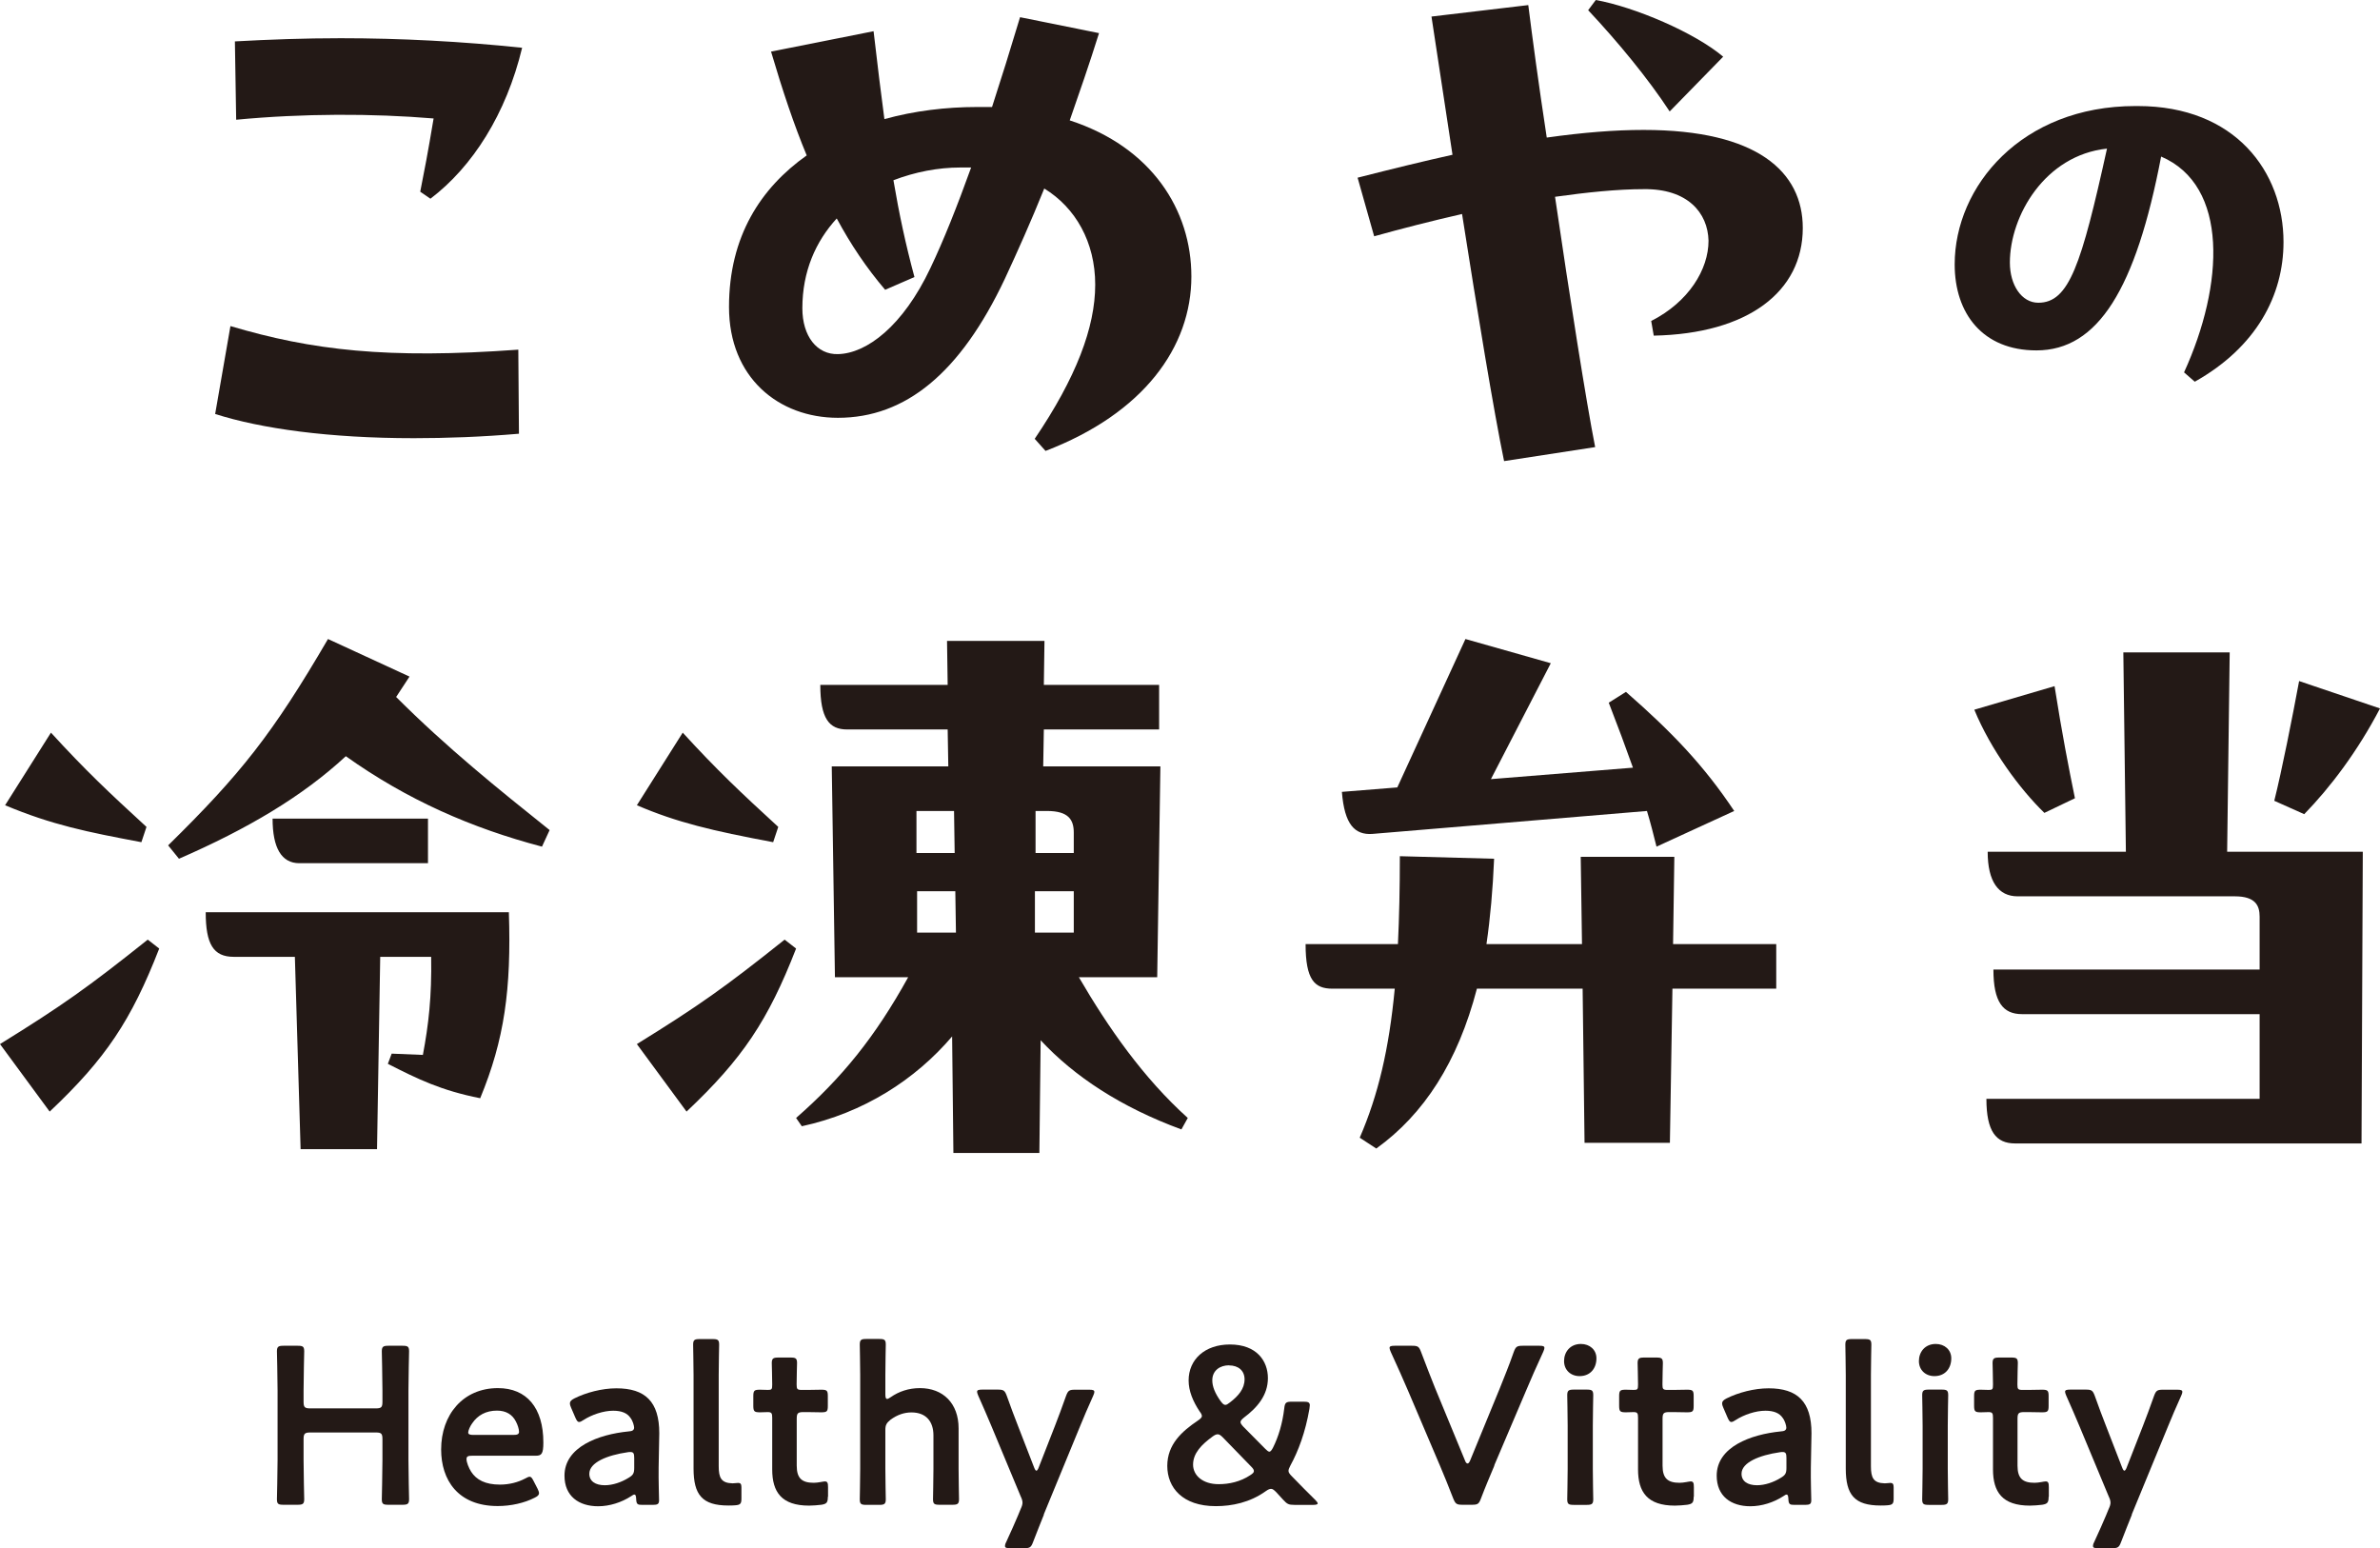
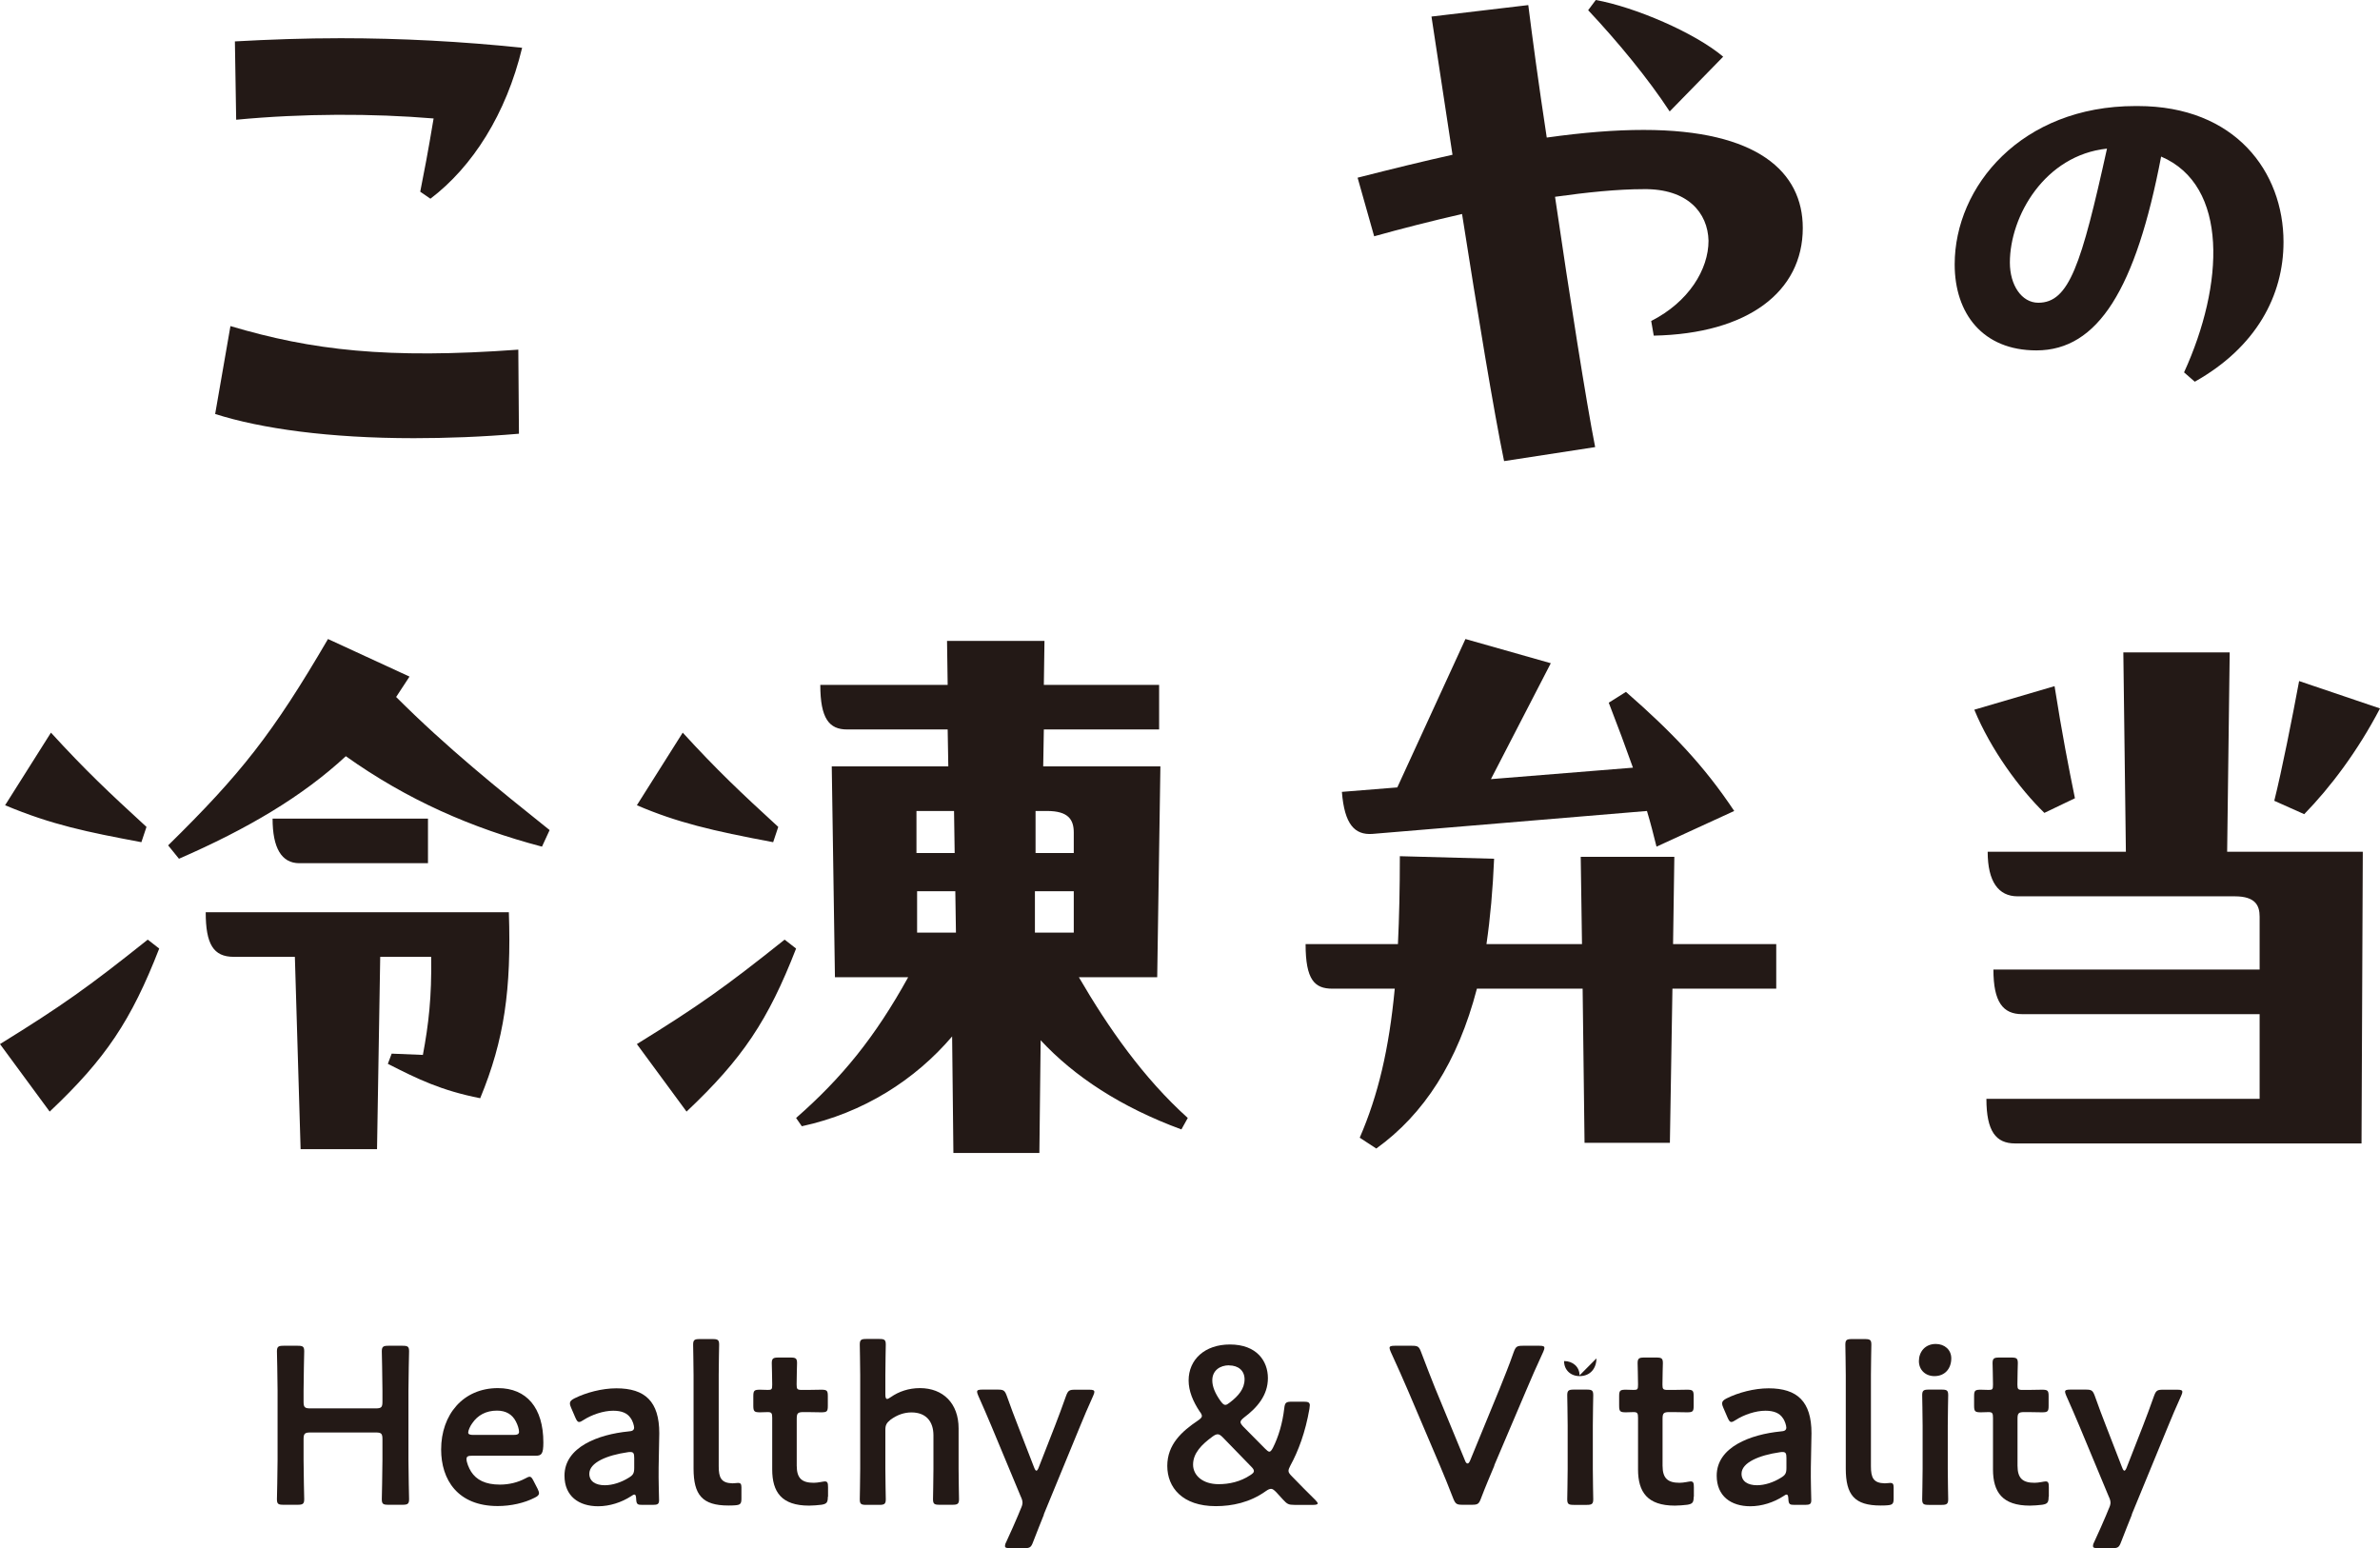
<svg xmlns="http://www.w3.org/2000/svg" id="Layer_2" data-name="Layer 2" viewBox="0 0 224.22 145.85">
  <defs>
    <style>
      .cls-1 {
        fill: #231916;
        stroke-width: 0px;
      }
    </style>
  </defs>
  <g id="_レイヤー_1" data-name="レイヤー 1">
    <g>
      <g>
        <path class="cls-1" d="M21.71,30.72c7.68,2.28,14.76,3.12,27.12,2.22l.06,7.92c-3.48.3-6.84.42-9.9.42-7.98,0-14.4-.9-18.72-2.28l1.44-8.28ZM22.25,11.28l-.12-7.38c3.24-.18,6.6-.3,9.96-.3,5.64,0,11.4.3,17.1.9-1.5,6.24-4.68,11.22-8.64,14.22l-.96-.66c.36-1.8.72-3.66,1.26-6.9-5.76-.48-12.3-.48-18.6.12Z" />
-         <path class="cls-1" d="M112.24,26.04c0,6.66-4.5,12.9-13.74,16.44l-1.02-1.14c3.9-5.76,5.7-10.5,5.7-14.52s-1.86-7.26-4.8-9.06c-1.26,3.12-2.52,5.94-3.72,8.52-4.2,8.88-9.36,13.08-15.72,13.08-5.58,0-10.26-3.78-10.26-10.44s3-11.22,7.32-14.28c-1.2-2.88-2.28-6.12-3.36-9.78l9.66-1.92c.36,3.18.72,6,1.02,8.28,2.82-.78,5.82-1.14,8.7-1.14h1.44c.84-2.58,1.74-5.46,2.64-8.46l7.44,1.5c-.9,2.88-1.86,5.64-2.76,8.22,7.74,2.52,11.46,8.46,11.46,14.7ZM91.49,15.78h-1.02c-2.1,0-4.26.42-6.3,1.2.54,3.18,1.14,6,1.98,9.12l-2.76,1.2c-1.74-2.04-3.24-4.26-4.56-6.72-1.98,2.16-3.24,4.98-3.24,8.46,0,2.64,1.38,4.38,3.36,4.32,2.7-.06,6.12-2.64,8.7-8.1,1.26-2.64,2.52-5.82,3.84-9.48Z" />
        <path class="cls-1" d="M169.84,21.48c0,6-5.16,9.96-14.04,10.14l-.24-1.38c3.54-1.8,5.4-4.86,5.4-7.56-.06-2.64-1.98-4.92-6.12-4.86-2.46,0-5.34.3-8.34.72,1.38,9.42,2.94,19.32,3.78,23.58l-8.58,1.32c-.96-4.62-2.52-14.1-3.96-23.28-2.88.66-5.7,1.38-8.28,2.1l-1.56-5.52c3.3-.84,6.24-1.56,8.94-2.16l-1.98-13.02,9.12-1.08c.36,2.88.96,7.38,1.74,12.48,3.42-.48,6.42-.72,9.12-.72,10.74,0,15,3.96,15,9.24ZM157.3,10.5c-2.04-3.12-4.92-6.6-7.68-9.54l.72-.96c3.66.66,9.3,3.06,12,5.34l-5.04,5.16Z" />
        <path class="cls-1" d="M201.4,9.99c9.2,0,13.73,6.21,13.73,12.81,0,5.02-2.55,9.9-8.36,13.16l-1.01-.88c3.78-8.27,4.22-17.6-2.16-20.33-2.38,12.45-5.94,18.26-11.75,18.26-5.06,0-7.7-3.48-7.7-8.1,0-7.35,6.29-14.92,17.03-14.92h.22ZM198.5,14c-5.85.62-9.15,6.34-9.15,10.74,0,2.11,1.1,3.78,2.68,3.78,2.9,0,4.05-3.56,6.47-14.52Z" />
        <path class="cls-1" d="M0,98.36c5.82-3.6,8.28-5.34,13.92-9.84l1.08.84c-2.64,6.78-5.04,10.38-10.32,15.36l-4.68-6.36ZM13.32,79.34c-5.1-.96-8.4-1.62-12.84-3.48l4.32-6.84c3.24,3.54,5.4,5.58,9,8.88l-.48,1.44ZM37.32,65.66c4.8,4.8,9.66,8.7,14.46,12.54l-.72,1.56c-6.6-1.74-12.66-4.38-18.48-8.52-4.08,3.78-9.24,6.84-15.72,9.66l-1.02-1.26c6.84-6.72,9.84-10.5,15.06-19.44l7.68,3.54-1.26,1.92ZM47.94,85.94c.24,7.26-.42,12-2.7,17.52-3.66-.72-5.88-1.8-8.7-3.24l.36-.96,2.94.12c.54-2.88.84-5.46.78-9.24h-4.8l-.3,18.12h-7.2l-.54-18.12h-5.76c-1.92,0-2.64-1.2-2.64-4.2h28.56ZM40.32,77.12v4.2h-12.12c-1.68,0-2.52-1.44-2.52-4.2h14.64Z" />
        <path class="cls-1" d="M72.84,79.34c-5.76-1.08-9.06-1.86-12.84-3.48l4.32-6.84c3.24,3.54,5.4,5.58,9,8.88l-.48,1.44ZM75,89.36c-2.64,6.78-5.04,10.38-10.32,15.36l-4.68-6.36c5.82-3.6,8.28-5.34,13.92-9.84l1.08.84ZM101.64,92.06c2.76,4.74,6.06,9.48,10.26,13.26l-.6,1.08c-5.7-2.1-10.08-4.98-13.26-8.4l-.12,10.62h-8.1l-.12-10.98c-3.48,4.08-8.34,7.2-14.16,8.46l-.54-.78c4.32-3.78,7.44-7.62,10.56-13.26h-6.9l-.3-19.86h10.98l-.06-3.48h-9.48c-1.68,0-2.52-1.02-2.52-4.2h12l-.06-4.14h9.18l-.06,4.14h10.86v4.2h-10.86l-.06,3.48h11.04l-.3,19.86h-7.38ZM89.94,80.36l-.06-3.96h-3.54v3.96h3.6ZM90,83.96h-3.6v3.9h3.66l-.06-3.9ZM97.5,83.96v3.9h3.66v-3.9h-3.66ZM101.16,80.36v-1.92c0-1.2-.48-2.04-2.52-2.04h-1.08v3.96h3.6Z" />
        <path class="cls-1" d="M157.62,88.94h9.72v4.2h-9.78l-.24,14.52h-8.04l-.18-14.52h-9.96c-1.8,6.9-4.98,11.82-9.48,15.06l-1.56-1.02c1.74-4.02,2.76-8.34,3.3-14.04h-5.88c-1.68,0-2.52-.84-2.52-4.2h8.7c.12-2.52.18-5.22.18-8.28l8.88.24c-.12,2.88-.36,5.58-.72,8.04h9l-.12-8.22h8.82l-.12,8.22ZM129.3,78.56c-1.68.12-2.64-.9-2.88-3.96l5.22-.42,6.42-13.98,8.04,2.28-5.64,10.92,13.38-1.08c-.66-1.86-1.44-3.96-2.28-6.12l1.62-1.02c4.32,3.78,7.32,6.9,10.2,11.22l-7.32,3.36c-.3-1.2-.54-2.16-.9-3.36l-25.86,2.16Z" />
        <path class="cls-1" d="M192.6,76.58c-2.34-2.28-5.04-5.94-6.6-9.72l7.56-2.22c.72,4.56,1.32,7.62,1.92,10.56l-2.88,1.38ZM200.04,61.46h10.02l-.24,18.78h12.78l-.12,27.48h-32.64c-1.8,0-2.7-1.14-2.7-4.2h25.74v-7.98h-22.38c-1.8,0-2.7-1.14-2.7-4.2h25.08v-4.98c0-1.02-.36-1.92-2.34-1.92h-20.46c-1.8,0-2.82-1.38-2.82-4.2h13.02l-.24-18.78ZM224.22,66.74c-2.1,4.02-4.68,7.44-7.14,9.96l-2.82-1.26c.72-2.88,1.68-7.74,2.34-11.28l7.62,2.58Z" />
      </g>
      <g>
        <path class="cls-1" d="M28.6,137.53c0,1.23.06,3.56.06,3.7,0,.44-.13.53-.61.53h-1.35c-.49,0-.61-.08-.61-.53,0-.15.06-2.48.06-3.7v-6.52c0-1.23-.06-3.56-.06-3.7,0-.44.13-.53.61-.53h1.35c.49,0,.61.08.61.53,0,.15-.06,2.48-.06,3.7v1.04c0,.53.11.63.64.63h6.16c.53,0,.63-.11.63-.63v-1.04c0-1.23-.06-3.56-.06-3.7,0-.44.13-.53.61-.53h1.35c.49,0,.61.08.61.53,0,.15-.06,2.48-.06,3.7v6.52c0,1.23.06,3.56.06,3.7,0,.44-.13.53-.61.53h-1.35c-.49,0-.61-.08-.61-.53,0-.15.06-2.48.06-3.7v-1.95c0-.53-.11-.63-.63-.63h-6.16c-.53,0-.64.11-.64.63v1.95Z" />
        <path class="cls-1" d="M50.65,140.26c.08.17.13.3.13.4,0,.19-.13.3-.42.44-.95.49-2.22.78-3.47.78-3.77,0-5.33-2.48-5.33-5.33,0-3.28,2.07-5.78,5.35-5.78,2.71,0,4.28,1.86,4.28,5.12,0,1.08-.17,1.25-.72,1.25h-5.99c-.38,0-.53.06-.53.32,0,.3.21.83.44,1.19.49.76,1.33,1.21,2.71,1.21.87,0,1.69-.21,2.37-.57.19-.11.34-.17.42-.17.17,0,.25.15.4.44l.36.7ZM48.9,134.91c0-.28-.13-.68-.3-1-.34-.66-.93-1.02-1.78-1.02-1.04,0-1.82.44-2.33,1.19-.19.25-.38.68-.38.87,0,.17.15.23.49.23h3.75c.38,0,.53-.06.55-.28Z" />
        <path class="cls-1" d="M60.54,141.77c-.49,0-.59-.04-.61-.61-.02-.23-.04-.36-.17-.36-.06,0-.15.04-.3.15-.91.59-2.03.95-3.11.95-1.82,0-3.17-.95-3.17-2.88,0-2.71,3.2-3.89,6.03-4.17.36-.02.51-.11.53-.34,0-.21-.13-.66-.34-.93-.3-.45-.83-.68-1.63-.68-.93,0-2.03.38-2.79.87-.19.13-.32.19-.42.19-.15,0-.23-.13-.36-.42l-.4-.93c-.08-.17-.11-.3-.11-.4,0-.19.13-.32.42-.47,1.1-.55,2.6-.95,3.96-.95,2.71,0,4.04,1.25,4.04,4.23l-.06,3.22c-.02,1.21.04,2.73.04,3.09s-.13.44-.59.44h-.95ZM59.39,136.79c-.08,0-.15,0-.25.02-1.95.28-3.62.97-3.62,2.03,0,.7.57,1.08,1.46,1.08.74,0,1.57-.28,2.24-.7.42-.25.53-.42.53-.93v-.93c0-.42-.06-.57-.36-.57Z" />
        <path class="cls-1" d="M69.25,141.81c-.21.02-.42.02-.63.02-2.46,0-3.28-1-3.28-3.49v-8.8c0-.87-.04-2.71-.04-2.86,0-.45.13-.53.61-.53h1.23c.49,0,.61.08.61.53,0,.15-.04,1.9-.04,2.86v8.59c0,1.08.23,1.59,1.31,1.61.17,0,.42-.04.53-.04.21,0,.3.11.3.4v1.08c0,.49-.11.59-.59.63Z" />
        <path class="cls-1" d="M77.99,141.02c0,.53-.11.66-.61.74-.36.04-.78.08-1.16.08-2.58,0-3.47-1.27-3.47-3.41v-4.87c0-.42-.06-.53-.42-.53-.25,0-.61.02-.72.02-.55,0-.64-.08-.64-.63v-.87c0-.55.08-.63.64-.63.17,0,.51.02.74.02.36,0,.4-.06.4-.51,0-.66-.04-1.86-.04-2.01,0-.44.13-.53.61-.53h1.16c.49,0,.61.08.61.53,0,.15-.04,1.27-.04,2.01,0,.44.06.51.49.51h.57c.38,0,1.04-.02,1.25-.02.55,0,.63.08.63.61v.91c0,.53-.08.61-.63.61-.19,0-.87-.02-1.25-.02h-.42c-.53,0-.63.11-.63.63v4.42c0,1.21.51,1.61,1.61,1.61.4,0,.89-.13,1.04-.13.25,0,.3.15.3.55v.89Z" />
        <path class="cls-1" d="M83.41,138.38c0,.95.04,2.71.04,2.86,0,.44-.13.53-.61.53h-1.23c-.49,0-.61-.08-.61-.53,0-.15.04-1.91.04-2.86v-8.85c0-.95-.04-2.71-.04-2.86,0-.45.13-.53.61-.53h1.23c.49,0,.61.08.61.53,0,.15-.04,1.9-.04,2.86v1.82c0,.3.04.44.17.44.06,0,.19-.06.34-.17.76-.53,1.69-.85,2.75-.85,2.18,0,3.64,1.44,3.64,3.79v3.81c0,.95.04,2.71.04,2.86,0,.44-.13.53-.61.53h-1.23c-.49,0-.61-.08-.61-.53,0-.15.04-1.91.04-2.86v-3.15c0-1.29-.68-2.16-2.07-2.16-.66,0-1.33.21-1.99.7-.36.3-.47.49-.47.95v3.66Z" />
        <path class="cls-1" d="M98.35,142.68c-.32.78-.63,1.59-1.02,2.58-.19.51-.3.59-.85.59h-1.33c-.34,0-.47-.04-.47-.21,0-.08.02-.19.11-.36.49-1.06.85-1.88,1.12-2.52l.25-.61c.11-.23.17-.42.17-.59s-.06-.36-.17-.59l-2.77-6.65c-.4-.93-.74-1.76-1.23-2.84-.06-.15-.11-.28-.11-.36,0-.17.15-.21.49-.21h1.46c.55,0,.66.08.85.59.38,1.06.7,1.93,1.04,2.79l1.52,3.92c.08.21.15.34.23.34.06,0,.15-.11.23-.34l1.52-3.89c.34-.87.66-1.74,1.04-2.81.19-.51.3-.59.85-.59h1.33c.34,0,.49.04.49.21,0,.08-.04.21-.11.36-.51,1.12-.87,1.99-1.21,2.81l-3.45,8.38Z" />
        <path class="cls-1" d="M121.94,141.77c-.55,0-.68-.08-1.06-.49l-.64-.7c-.21-.21-.34-.32-.49-.32-.13,0-.28.06-.49.21-1.5,1.08-3.2,1.42-4.72,1.42-3.15,0-4.57-1.76-4.57-3.79s1.38-3.26,2.88-4.27c.25-.17.38-.3.38-.42s-.06-.25-.21-.44c-.63-.95-1.04-1.93-1.04-2.92,0-1.97,1.52-3.39,3.89-3.39,2.54,0,3.58,1.57,3.58,3.17s-.99,2.77-2.26,3.72c-.21.17-.32.3-.32.42,0,.11.08.23.25.42l2.07,2.09c.17.17.3.28.4.28s.21-.13.34-.38c.51-1.02.89-2.26,1.06-3.7.06-.55.17-.63.72-.63h1.12c.4,0,.55.06.57.32,0,.08-.02.23-.04.36-.38,2.2-1.04,3.96-1.8,5.35-.11.21-.17.36-.17.49,0,.15.11.3.32.51.76.78,1.46,1.5,2.22,2.24.15.15.21.25.21.32,0,.08-.15.13-.4.13h-1.82ZM114.73,135.12c-.15,0-.28.06-.49.21-1.04.76-1.84,1.57-1.84,2.65,0,1,.89,1.84,2.41,1.84.99,0,2.05-.23,2.98-.85.23-.15.34-.25.34-.38s-.08-.25-.25-.42l-2.67-2.75c-.21-.21-.34-.3-.49-.3ZM115.8,128.62c-.87,0-1.59.49-1.59,1.42,0,.57.25,1.21.78,1.95.17.23.3.36.44.36.13,0,.25-.08.44-.23.8-.61,1.38-1.29,1.38-2.18,0-.8-.57-1.31-1.46-1.31Z" />
        <path class="cls-1" d="M140.79,138.06c-.38.91-.83,1.95-1.27,3.11-.19.51-.3.59-.85.59h-.89c-.55,0-.66-.08-.87-.59-.44-1.16-.87-2.18-1.25-3.09l-3.01-7.07c-.49-1.12-.95-2.2-1.63-3.66-.06-.15-.11-.28-.11-.36,0-.17.15-.21.49-.21h1.63c.55,0,.66.08.85.59.51,1.38.93,2.39,1.31,3.37l2.84,6.88c.06.17.15.25.23.25s.15-.08.23-.25l2.81-6.84c.4-1.02.83-2.03,1.31-3.41.19-.51.3-.59.85-.59h1.57c.34,0,.47.04.47.21,0,.08-.04.19-.11.36-.68,1.46-1.16,2.58-1.61,3.64l-3.01,7.07Z" />
-         <path class="cls-1" d="M150.4,127.97c0,.93-.57,1.67-1.59,1.67-.83,0-1.46-.57-1.46-1.42s.57-1.61,1.59-1.61c.83,0,1.46.55,1.46,1.35ZM148.26,141.77c-.49,0-.61-.08-.61-.53,0-.15.04-1.91.04-2.86v-4.08c0-.95-.04-2.71-.04-2.86,0-.44.13-.53.61-.53h1.23c.49,0,.61.08.61.53,0,.15-.04,1.9-.04,2.86v4.08c0,.95.04,2.71.04,2.86,0,.44-.13.53-.61.53h-1.23Z" />
+         <path class="cls-1" d="M150.4,127.97c0,.93-.57,1.67-1.59,1.67-.83,0-1.46-.57-1.46-1.42c.83,0,1.46.55,1.46,1.35ZM148.26,141.77c-.49,0-.61-.08-.61-.53,0-.15.04-1.91.04-2.86v-4.08c0-.95-.04-2.71-.04-2.86,0-.44.13-.53.61-.53h1.23c.49,0,.61.08.61.53,0,.15-.04,1.9-.04,2.86v4.08c0,.95.04,2.71.04,2.86,0,.44-.13.53-.61.53h-1.23Z" />
        <path class="cls-1" d="M159.56,141.02c0,.53-.11.66-.61.74-.36.04-.78.08-1.16.08-2.58,0-3.47-1.27-3.47-3.41v-4.87c0-.42-.06-.53-.42-.53-.25,0-.61.02-.72.02-.55,0-.64-.08-.64-.63v-.87c0-.55.08-.63.64-.63.17,0,.51.02.74.02.36,0,.4-.06.4-.51,0-.66-.04-1.86-.04-2.01,0-.44.13-.53.61-.53h1.16c.49,0,.61.08.61.53,0,.15-.04,1.27-.04,2.01,0,.44.06.51.49.51h.57c.38,0,1.04-.02,1.25-.02.55,0,.63.08.63.61v.91c0,.53-.08.61-.63.61-.19,0-.87-.02-1.25-.02h-.42c-.53,0-.63.11-.63.63v4.42c0,1.21.51,1.61,1.61,1.61.4,0,.89-.13,1.04-.13.25,0,.3.15.3.55v.89Z" />
        <path class="cls-1" d="M169.09,141.77c-.49,0-.59-.04-.61-.61-.02-.23-.04-.36-.17-.36-.06,0-.15.04-.3.15-.91.59-2.03.95-3.11.95-1.82,0-3.17-.95-3.17-2.88,0-2.71,3.2-3.89,6.03-4.17.36-.02.51-.11.53-.34,0-.21-.13-.66-.34-.93-.3-.45-.83-.68-1.63-.68-.93,0-2.03.38-2.79.87-.19.13-.32.19-.42.19-.15,0-.23-.13-.36-.42l-.4-.93c-.08-.17-.11-.3-.11-.4,0-.19.13-.32.42-.47,1.1-.55,2.6-.95,3.96-.95,2.71,0,4.04,1.25,4.04,4.23l-.06,3.22c-.02,1.21.04,2.73.04,3.09s-.13.44-.59.44h-.95ZM167.94,136.79c-.08,0-.15,0-.25.02-1.95.28-3.62.97-3.62,2.03,0,.7.57,1.08,1.46,1.08.74,0,1.57-.28,2.24-.7.42-.25.53-.42.53-.93v-.93c0-.42-.06-.57-.36-.57Z" />
        <path class="cls-1" d="M177.8,141.81c-.21.02-.42.02-.63.02-2.46,0-3.28-1-3.28-3.49v-8.8c0-.87-.04-2.71-.04-2.86,0-.45.13-.53.61-.53h1.23c.49,0,.61.08.61.53,0,.15-.04,1.9-.04,2.86v8.59c0,1.08.23,1.59,1.31,1.61.17,0,.42-.04.53-.04.21,0,.3.11.3.4v1.08c0,.49-.11.59-.59.63Z" />
        <path class="cls-1" d="M183.83,127.97c0,.93-.57,1.67-1.59,1.67-.83,0-1.46-.57-1.46-1.42s.57-1.61,1.59-1.61c.83,0,1.46.55,1.46,1.35ZM181.7,141.77c-.49,0-.61-.08-.61-.53,0-.15.04-1.91.04-2.86v-4.08c0-.95-.04-2.71-.04-2.86,0-.44.13-.53.61-.53h1.23c.49,0,.61.08.61.53,0,.15-.04,1.9-.04,2.86v4.08c0,.95.04,2.71.04,2.86,0,.44-.13.53-.61.53h-1.23Z" />
        <path class="cls-1" d="M193,141.02c0,.53-.11.66-.61.74-.36.04-.78.08-1.16.08-2.58,0-3.47-1.27-3.47-3.41v-4.87c0-.42-.06-.53-.42-.53-.25,0-.61.02-.72.02-.55,0-.64-.08-.64-.63v-.87c0-.55.08-.63.64-.63.17,0,.51.02.74.02.36,0,.4-.06.4-.51,0-.66-.04-1.86-.04-2.01,0-.44.13-.53.61-.53h1.16c.49,0,.61.08.61.53,0,.15-.04,1.27-.04,2.01,0,.44.06.51.49.51h.57c.38,0,1.04-.02,1.25-.02.55,0,.63.08.63.61v.91c0,.53-.08.61-.63.61-.19,0-.87-.02-1.25-.02h-.42c-.53,0-.63.11-.63.63v4.42c0,1.21.51,1.61,1.61,1.61.4,0,.89-.13,1.04-.13.25,0,.3.15.3.55v.89Z" />
        <path class="cls-1" d="M200.85,142.68c-.32.78-.63,1.59-1.02,2.58-.19.51-.3.59-.85.59h-1.33c-.34,0-.47-.04-.47-.21,0-.08.02-.19.11-.36.49-1.06.85-1.88,1.12-2.52l.25-.61c.11-.23.17-.42.17-.59s-.06-.36-.17-.59l-2.77-6.65c-.4-.93-.74-1.76-1.23-2.84-.06-.15-.11-.28-.11-.36,0-.17.15-.21.49-.21h1.46c.55,0,.66.08.85.59.38,1.06.7,1.93,1.04,2.79l1.52,3.92c.08.21.15.34.23.34.06,0,.15-.11.23-.34l1.52-3.89c.34-.87.66-1.74,1.04-2.81.19-.51.3-.59.85-.59h1.33c.34,0,.49.04.49.21,0,.08-.04.21-.11.36-.51,1.12-.87,1.99-1.21,2.81l-3.45,8.38Z" />
      </g>
    </g>
  </g>
</svg>